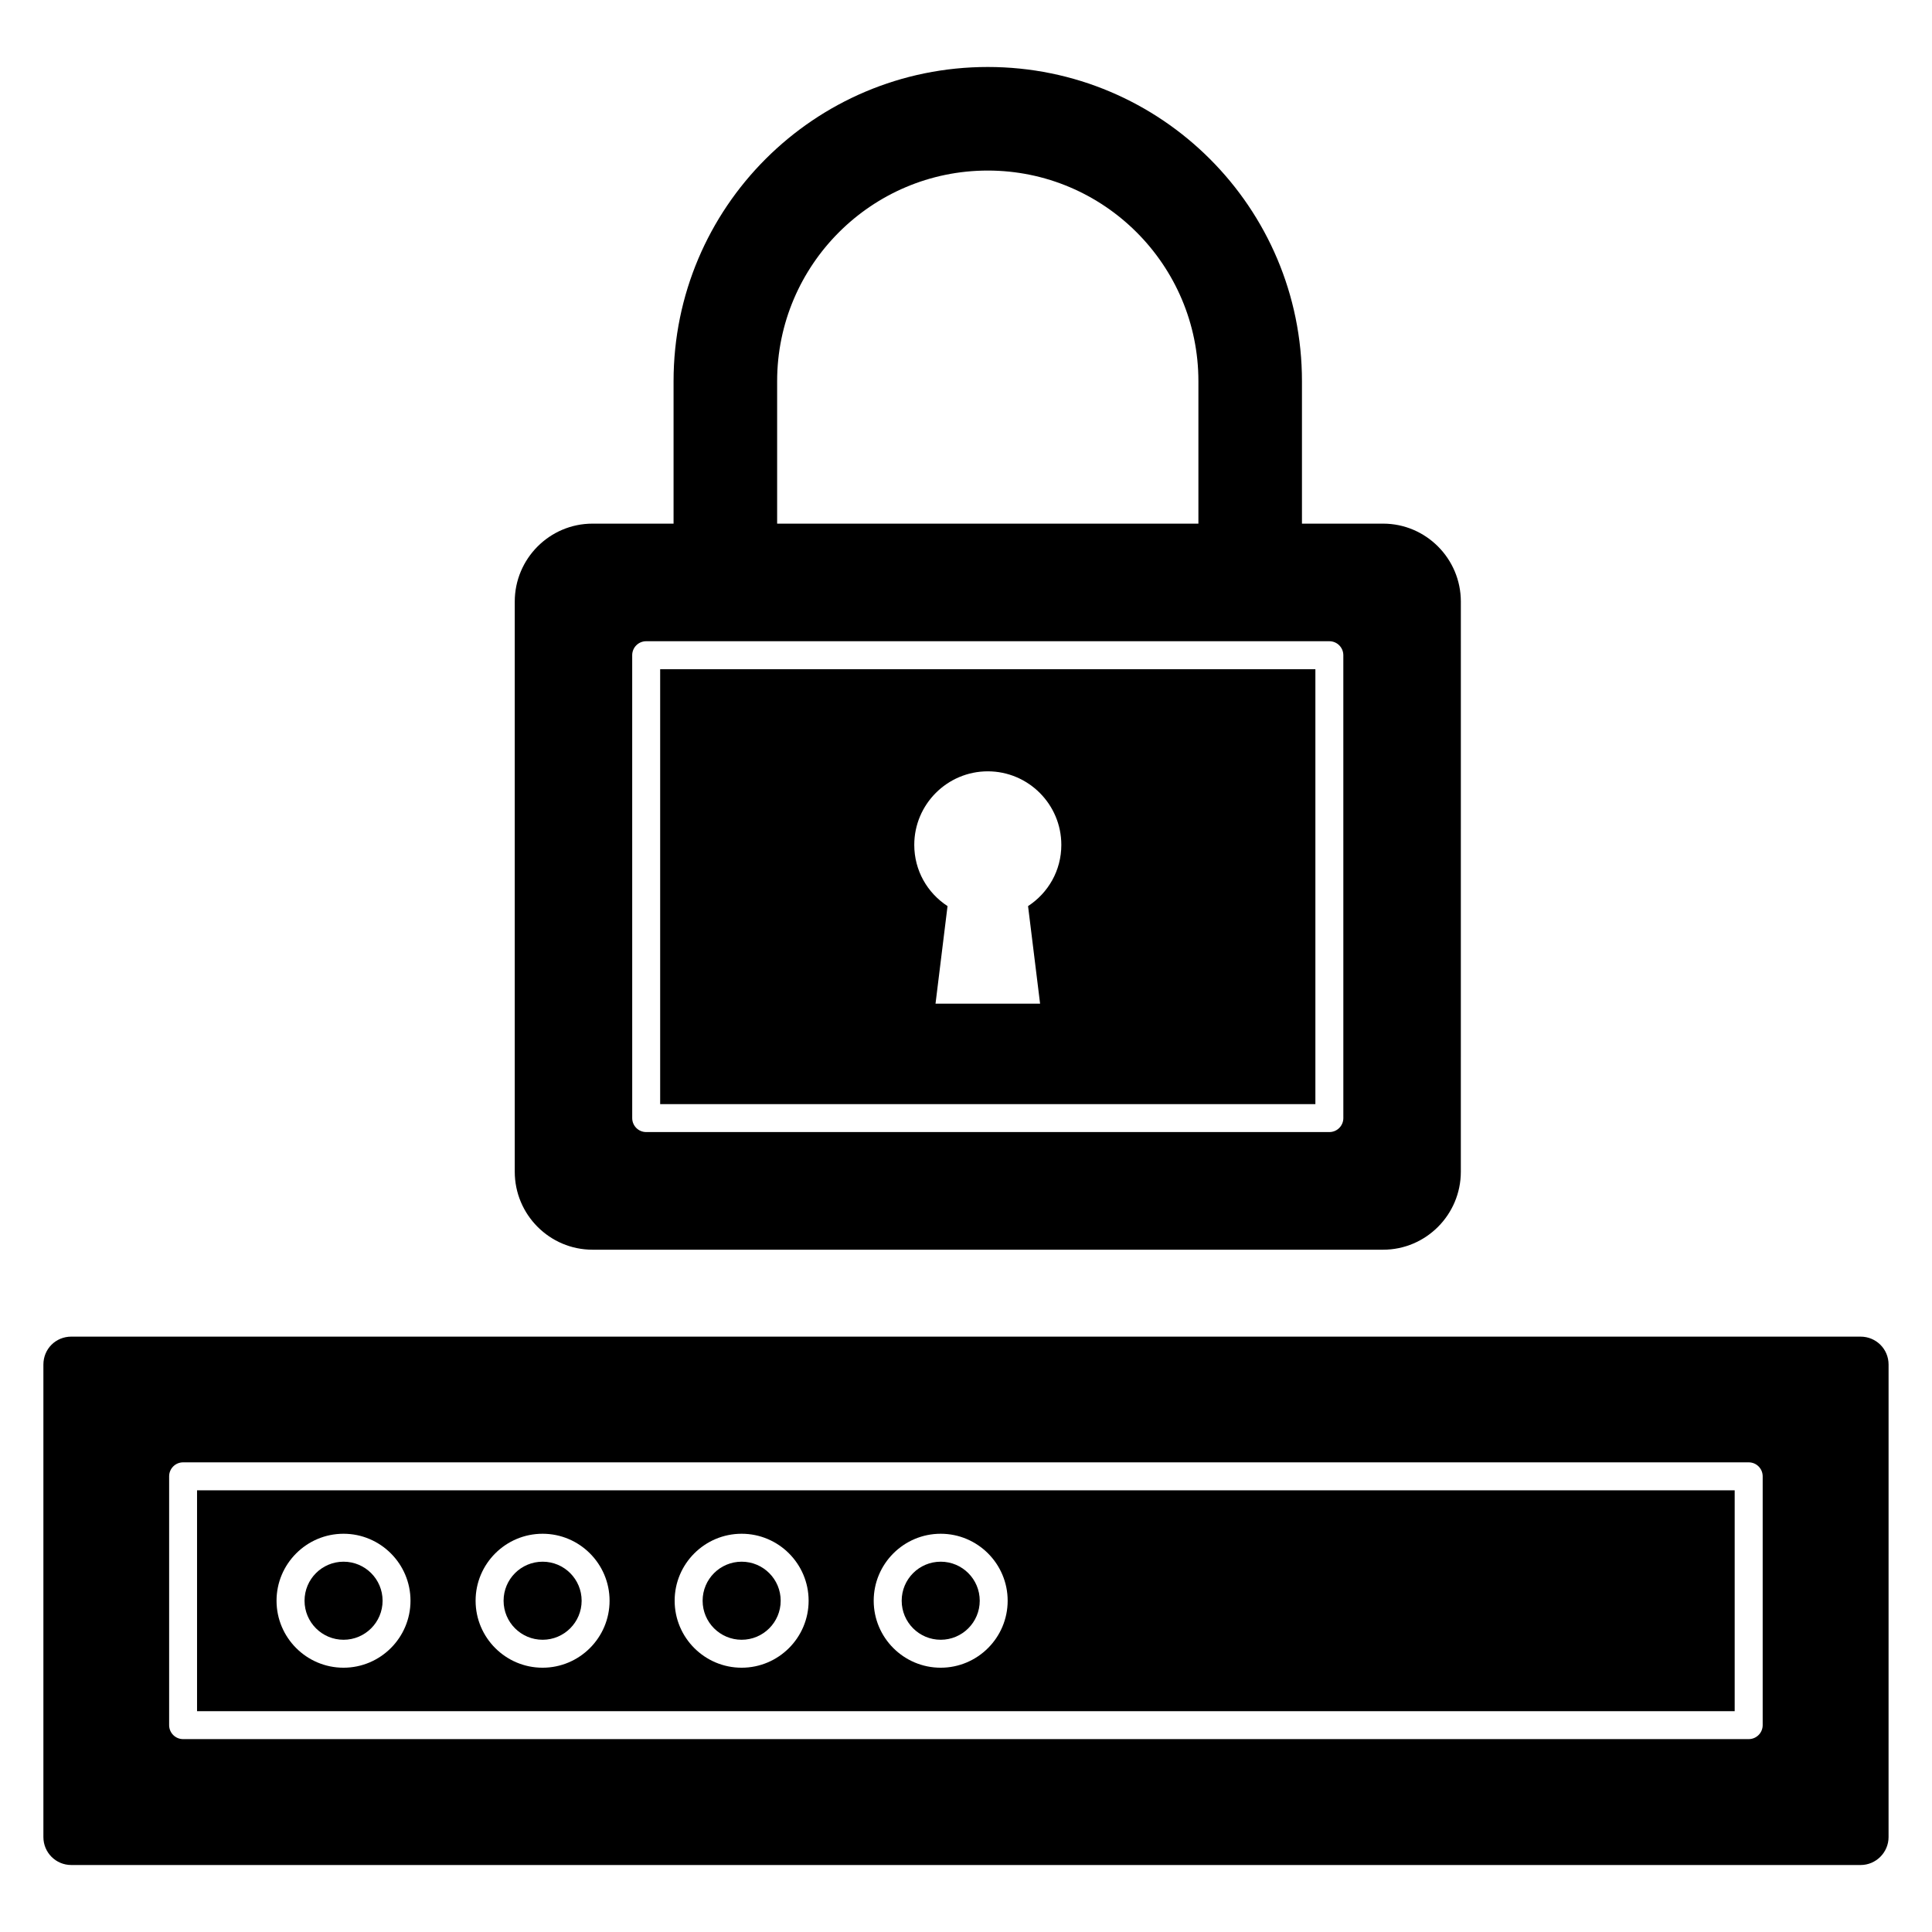
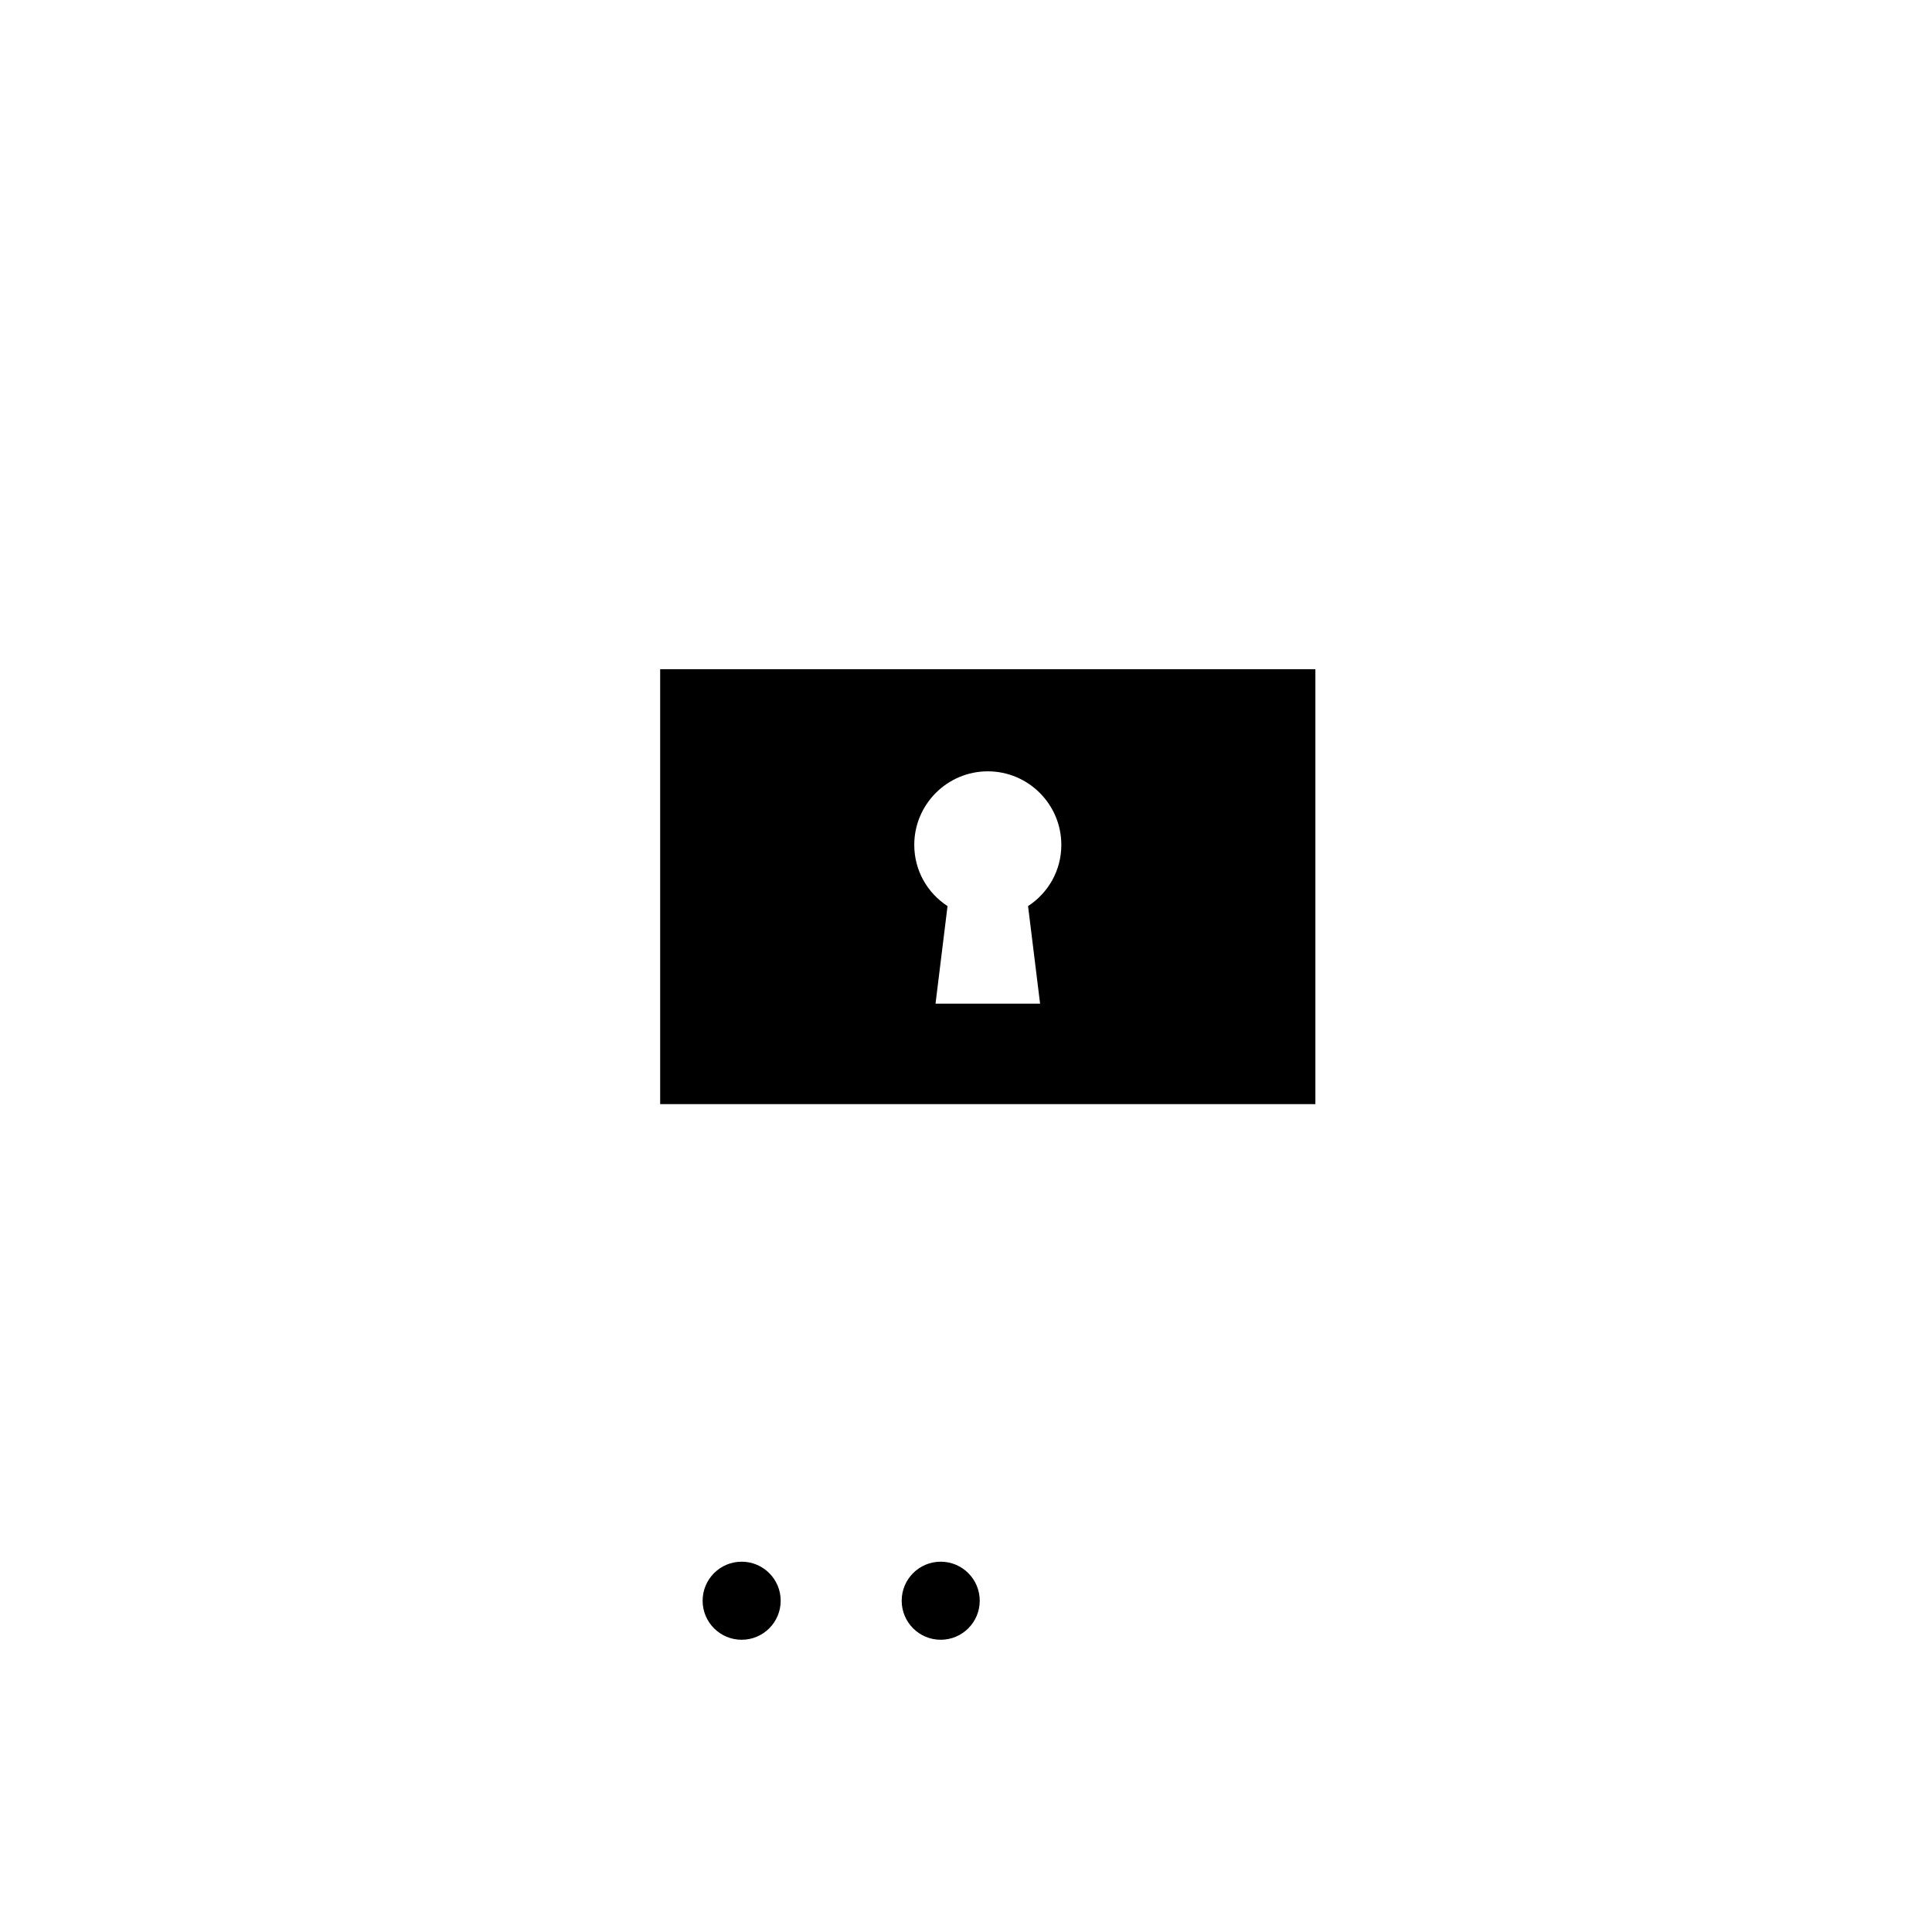
<svg xmlns="http://www.w3.org/2000/svg" fill="#000000" width="800px" height="800px" version="1.1" viewBox="144 144 512 512">
  <g>
    <path d="m492.59 321.34h-173.64v115.26h173.64zm-76.145 62.785 3.188 25.855h-27.711l3.184-25.855c-5.336-3.481-8.816-9.41-8.816-16.227 0-10.742 8.742-19.488 19.484-19.488 10.746 0 19.488 8.742 19.488 19.488 0 6.816-3.481 12.742-8.816 16.227z" />
-     <path d="m510.54 282.77h-21.508v-37.754c0-45.984-37.277-83.266-83.266-83.266-45.984 0-83.266 37.277-83.266 83.266v37.754h-21.488c-11.336 0-20.598 9.262-20.598 20.672v151.07c0 11.41 9.262 20.672 20.598 20.672h209.53c11.336 0 20.594-9.262 20.594-20.672l0.004-151.07c0-11.41-9.262-20.672-20.598-20.672zm-160.59-37.754c0-30.777 25.043-55.816 55.82-55.816s55.82 25.039 55.82 55.816v37.754h-111.64zm150.05 195.29c0 2.047-1.66 3.703-3.703 3.703h-181.05c-2.047 0-3.703-1.656-3.703-3.703l-0.004-122.67c0-2.047 1.66-3.703 3.703-3.703h181.05c2.047 0 3.703 1.656 3.703 3.703z" />
    <path d="m350.89 568.21c0 5.711-4.633 10.344-10.344 10.344-5.715 0-10.344-4.633-10.344-10.344 0-5.715 4.629-10.344 10.344-10.344 5.711 0 10.344 4.629 10.344 10.344" />
    <path d="m403.64 568.21c0 5.711-4.629 10.344-10.344 10.344-5.711 0-10.34-4.633-10.34-10.344 0-5.715 4.629-10.344 10.34-10.344 5.715 0 10.344 4.629 10.344 10.344" />
-     <path d="m298.14 568.21c0 5.711-4.629 10.344-10.34 10.344-5.715 0-10.344-4.633-10.344-10.344 0-5.715 4.629-10.344 10.344-10.344 5.711 0 10.34 4.629 10.34 10.344" />
-     <path d="m637.09 498.22h-474.18c-4.148 0-7.41 3.262-7.41 7.41v125.21c0 4.074 3.258 7.41 7.41 7.41h474.17c4.074 0 7.41-3.336 7.41-7.41l0.004-125.21c0-4.148-3.336-7.406-7.41-7.406zm-25.961 102.96c0 2.047-1.66 3.703-3.703 3.703h-414.9c-2.047 0-3.703-1.656-3.703-3.703v-65.941c0-2.047 1.66-3.703 3.703-3.703h414.9c2.047 0 3.703 1.656 3.703 3.703z" />
-     <path d="m245.39 568.21c0 5.711-4.629 10.344-10.344 10.344-5.711 0-10.34-4.633-10.34-10.344 0-5.715 4.629-10.344 10.34-10.344 5.715 0 10.344 4.629 10.344 10.344" />
-     <path d="m196.22 597.48h407.49v-58.535h-407.49zm197.07-47.02c9.789 0 17.75 7.961 17.75 17.75 0 9.789-7.965 17.75-17.75 17.75-9.789 0-17.75-7.961-17.75-17.75 0-9.785 7.965-17.75 17.75-17.75zm-52.75 0c9.789 0 17.754 7.961 17.754 17.75 0 9.789-7.965 17.75-17.754 17.75s-17.75-7.961-17.75-17.75c-0.004-9.785 7.961-17.75 17.75-17.75zm-52.75 0c9.789 0 17.754 7.961 17.754 17.75 0 9.789-7.965 17.75-17.754 17.75s-17.75-7.961-17.75-17.75c-0.004-9.785 7.961-17.75 17.75-17.75zm-52.754 0c9.789 0 17.75 7.961 17.75 17.75 0 9.789-7.965 17.75-17.75 17.75-9.789 0-17.75-7.961-17.75-17.75 0-9.785 7.965-17.75 17.75-17.75z" />
  </g>
</svg>